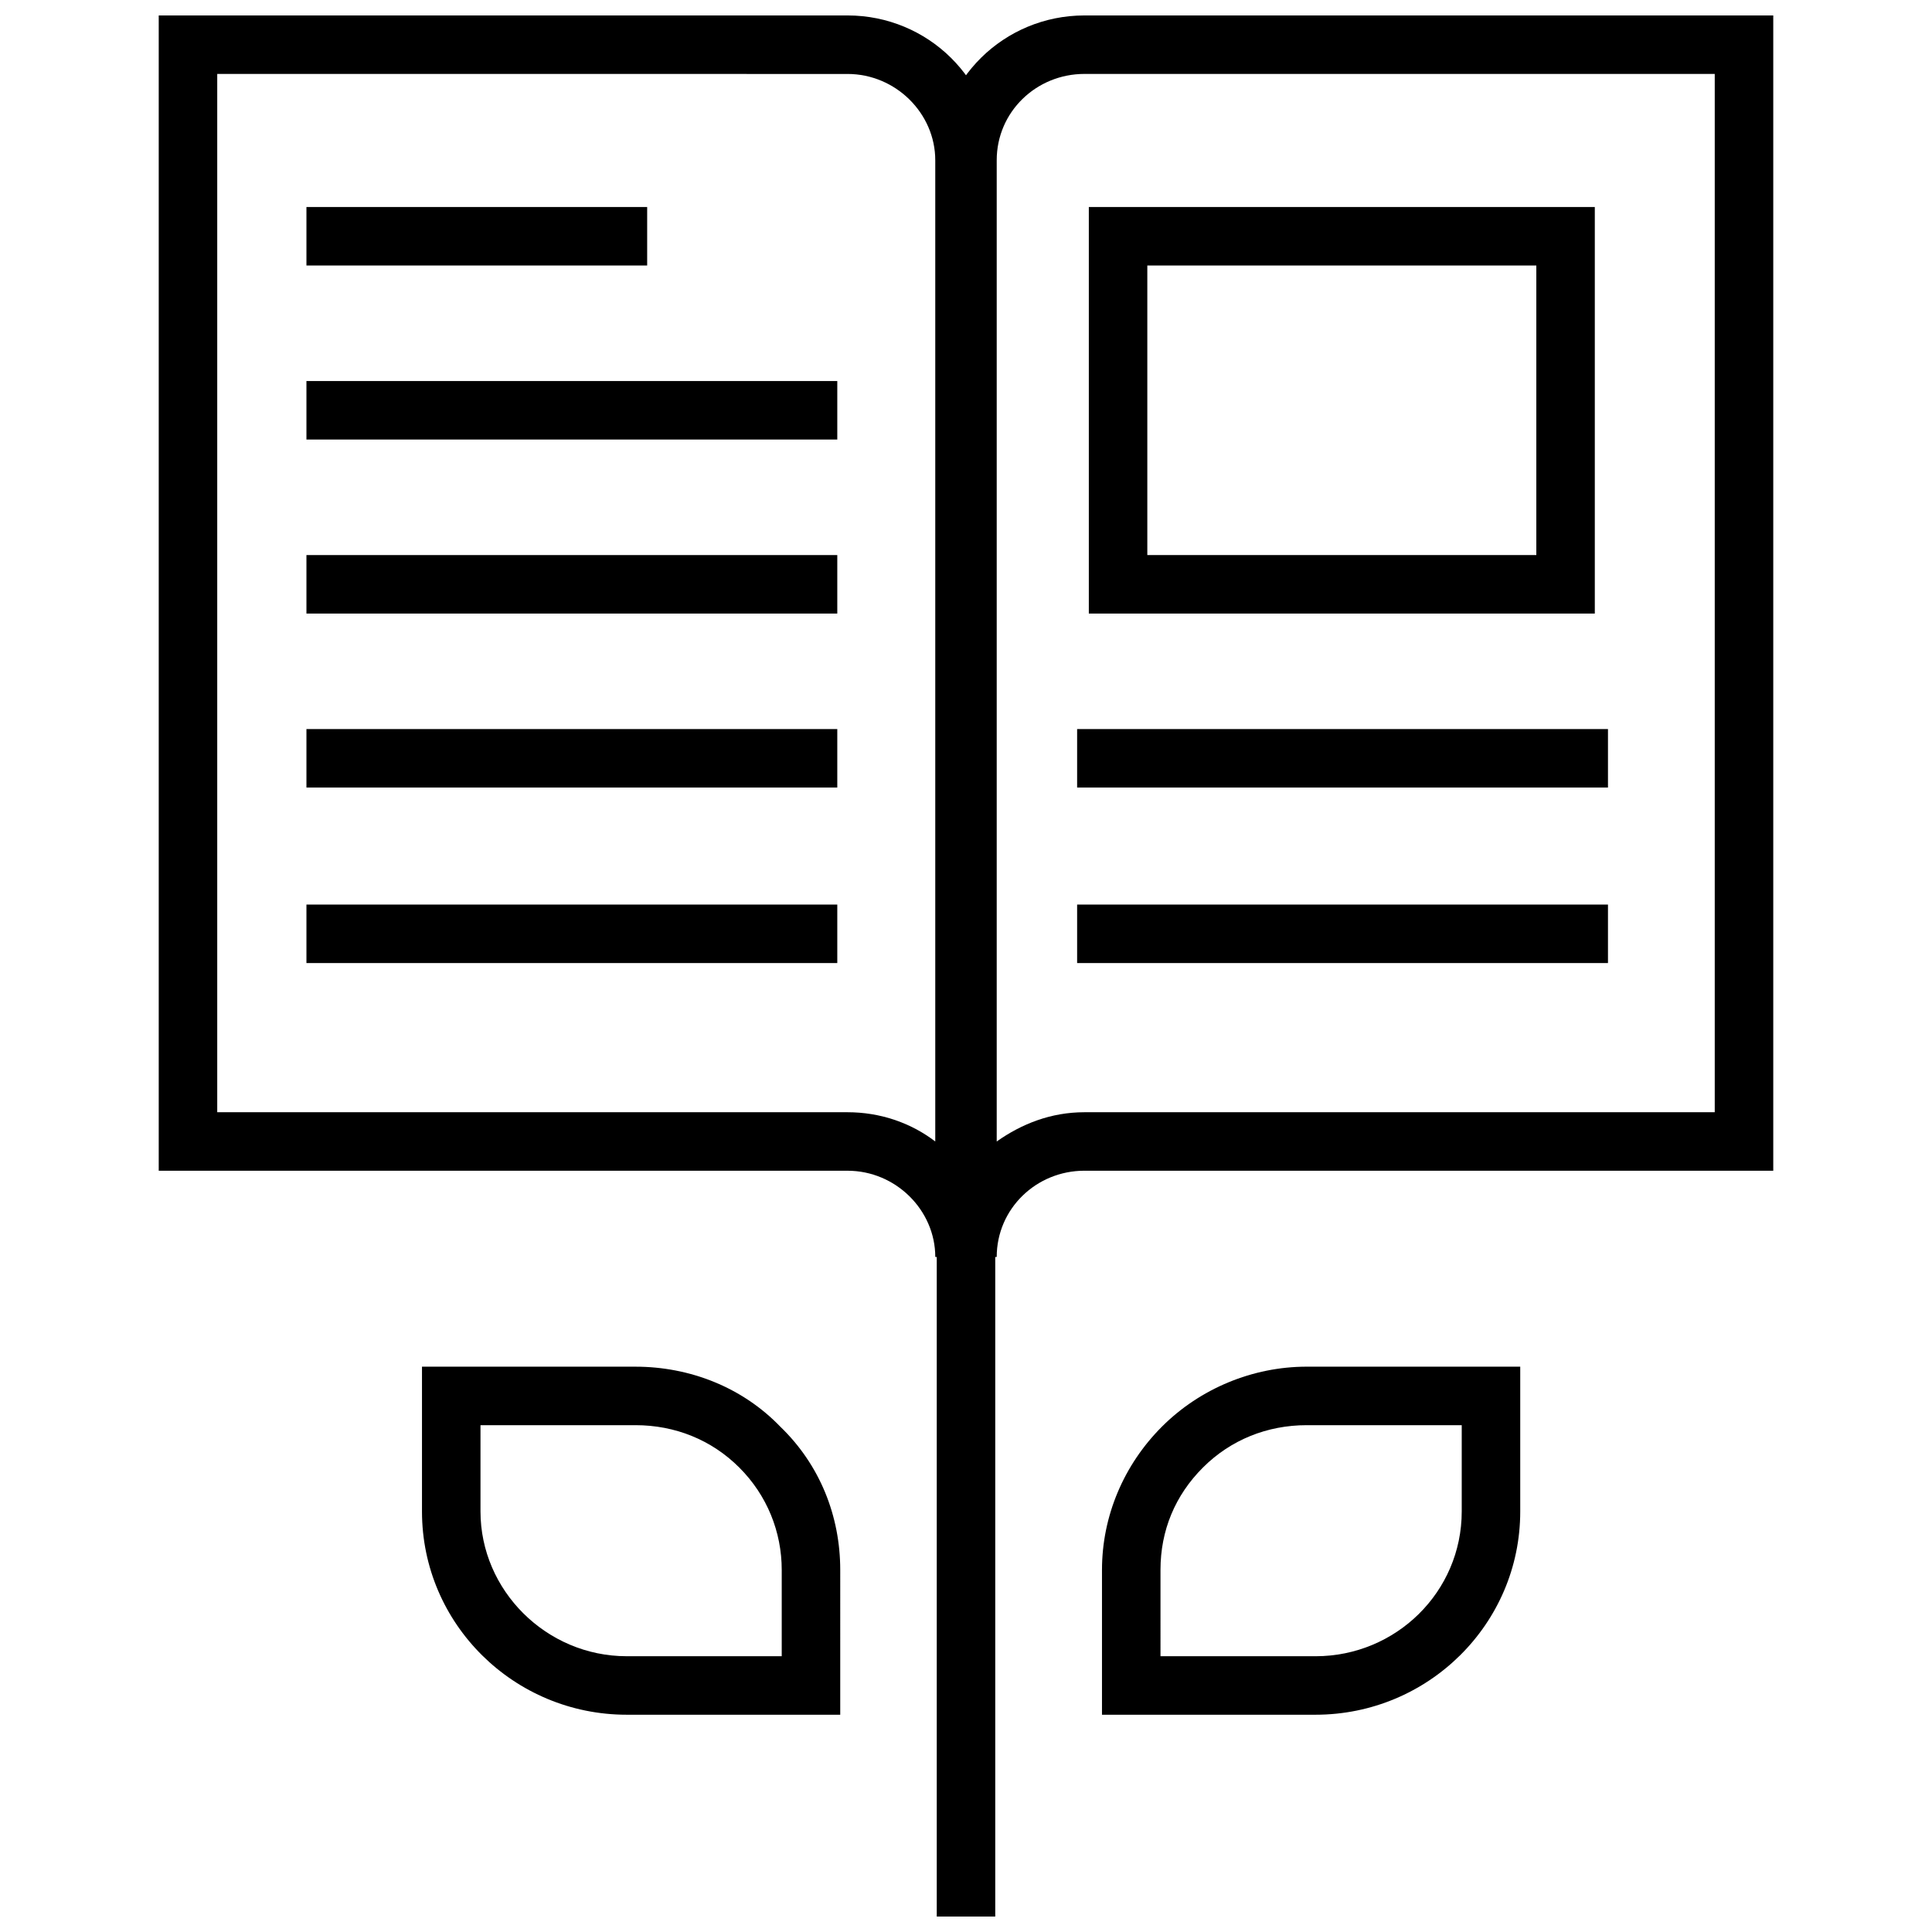
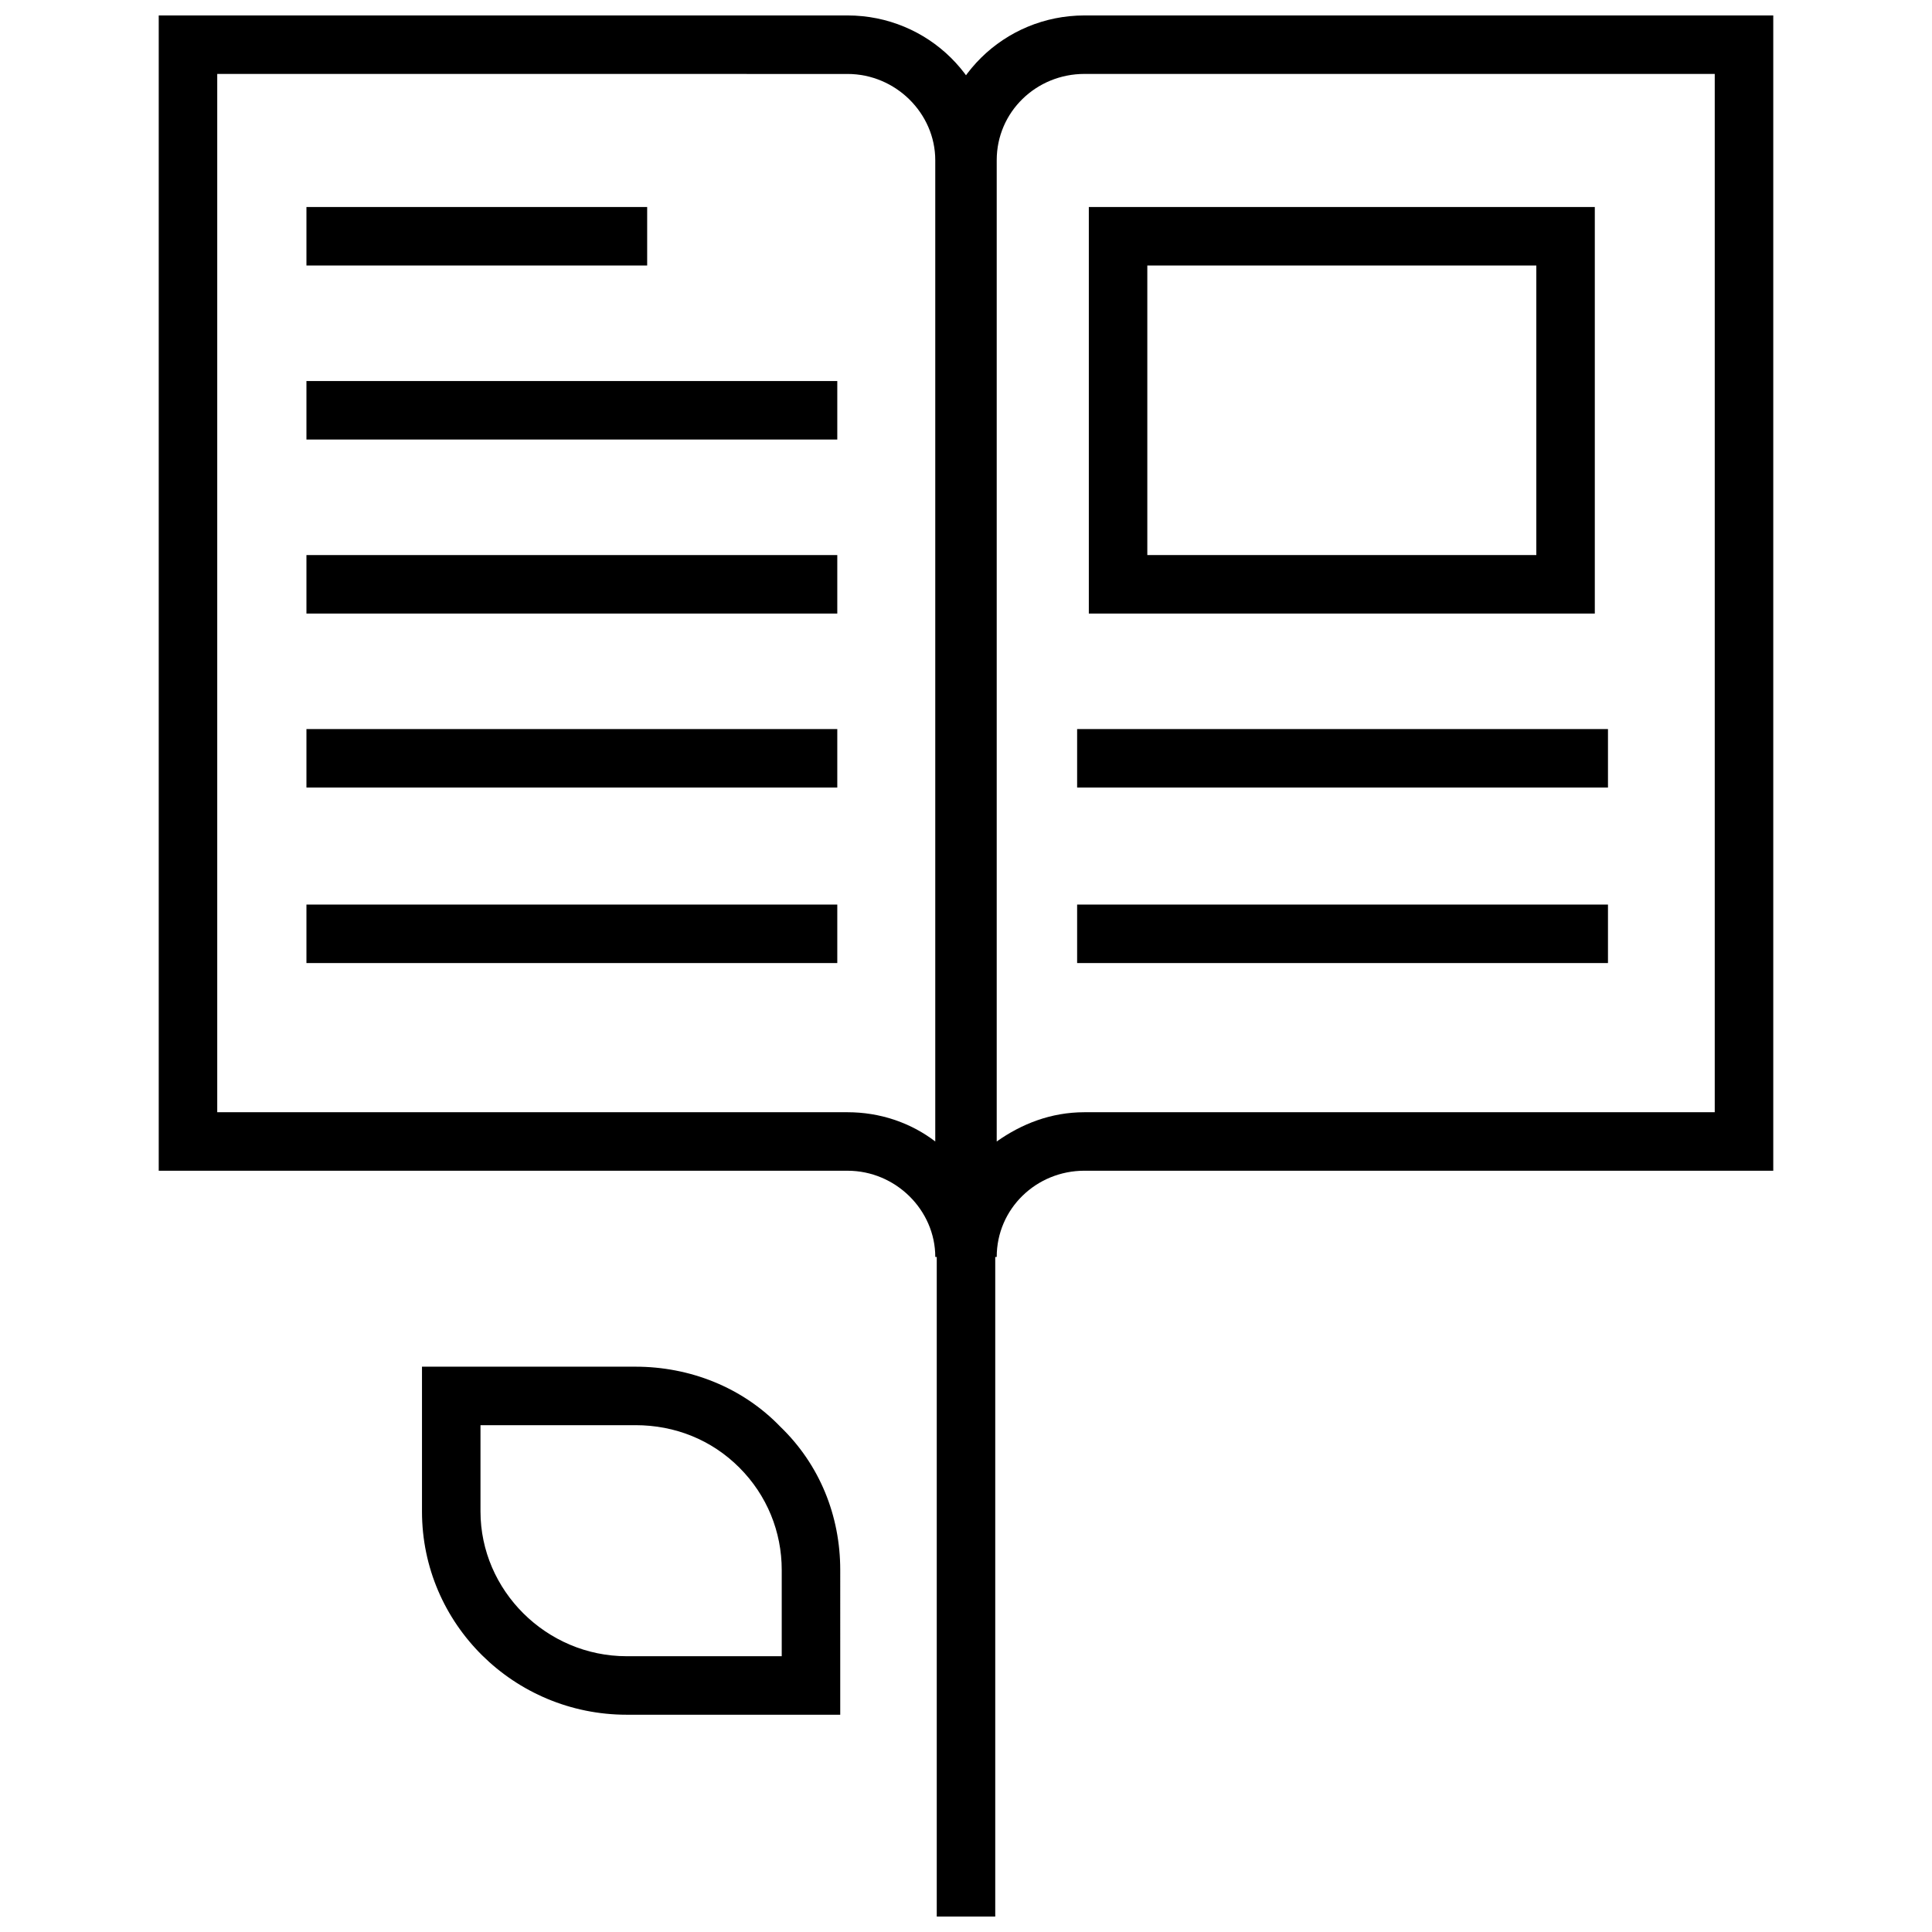
<svg xmlns="http://www.w3.org/2000/svg" width="800px" height="800px" version="1.1" viewBox="144 144 512 512">
  <defs>
    <clipPath id="c">
      <path d="m186 148.09h222v329.91h-222z" />
    </clipPath>
    <clipPath id="b">
      <path d="m392 148.09h222v329.91h-222z" />
    </clipPath>
    <clipPath id="a">
      <path d="m392 476h16v175.9h-16z" />
    </clipPath>
  </defs>
  <g clip-path="url(#c)">
    <path d="m407.36 477.12h-15.5c0-12.402-10.465-22.863-23.254-22.863l-182.54-0.004v-306.16h182.54c21.316 0 38.754 17.051 38.754 38.367zm-205.79-38.367h167.03c8.527 0 16.664 2.711 23.254 7.75v-260.04c0-12.402-10.465-22.863-23.254-22.863l-167.03-0.004z" />
  </g>
  <g clip-path="url(#b)">
    <path d="m408.14 477.12h-15.5v-290.66c0-21.316 17.441-38.367 38.754-38.367h182.54v306.16h-182.54c-12.789 0-23.254 10.078-23.254 22.867zm23.254-313.53c-12.789 0-23.254 10.078-23.254 22.863v260.05c6.59-4.652 14.34-7.75 23.254-7.75h167.03v-275.16z" />
  </g>
  <path d="m225.21 198.86h90.297v15.5h-90.297z" />
  <path d="m225.21 244.98h140.68v15.5h-140.68z" />
  <path d="m225.21 291.1h140.68v15.5h-140.68z" />
  <path d="m225.21 337.21h140.68v15.5h-140.68z" />
  <path d="m225.21 383.72h140.68v15.5h-140.68z" />
  <path d="m429.45 337.21h140.68v15.5h-140.68z" />
  <path d="m429.45 383.72h140.68v15.5h-140.68z" />
  <path d="m567.03 306.6h-134.48v-107.74h134.09v107.74zm-118.98-15.504h103.09v-76.734h-103.09z" />
  <g clip-path="url(#a)">
    <path d="m392.25 476.34h15.5v175.56h-15.5z" />
  </g>
  <path d="m366.67 598.42h-56.582c-29.84 0-54.258-24.027-54.258-53.867v-38.367h56.582c14.34 0 28.289 5.426 38.367 15.891 10.465 10.078 15.891 23.641 15.891 37.98zm-95.336-76.734v22.863c0 20.926 17.441 38.367 38.754 38.367h41.078v-22.863c0-10.078-3.875-19.766-11.238-27.129s-17.051-11.238-27.516-11.238z" />
-   <path d="m492.62 598.42h-56.582v-38.367c0-14.34 5.812-27.902 15.891-37.98 10.078-10.078 24.027-15.891 38.367-15.891h56.582v38.367c0 29.844-24.414 53.871-54.258 53.871zm-41.078-15.5h41.078c21.316 0 38.754-17.051 38.754-38.367v-22.863l-41.078-0.004c-10.465 0-20.152 3.875-27.516 11.238s-11.238 16.664-11.238 27.129z" />
</svg>